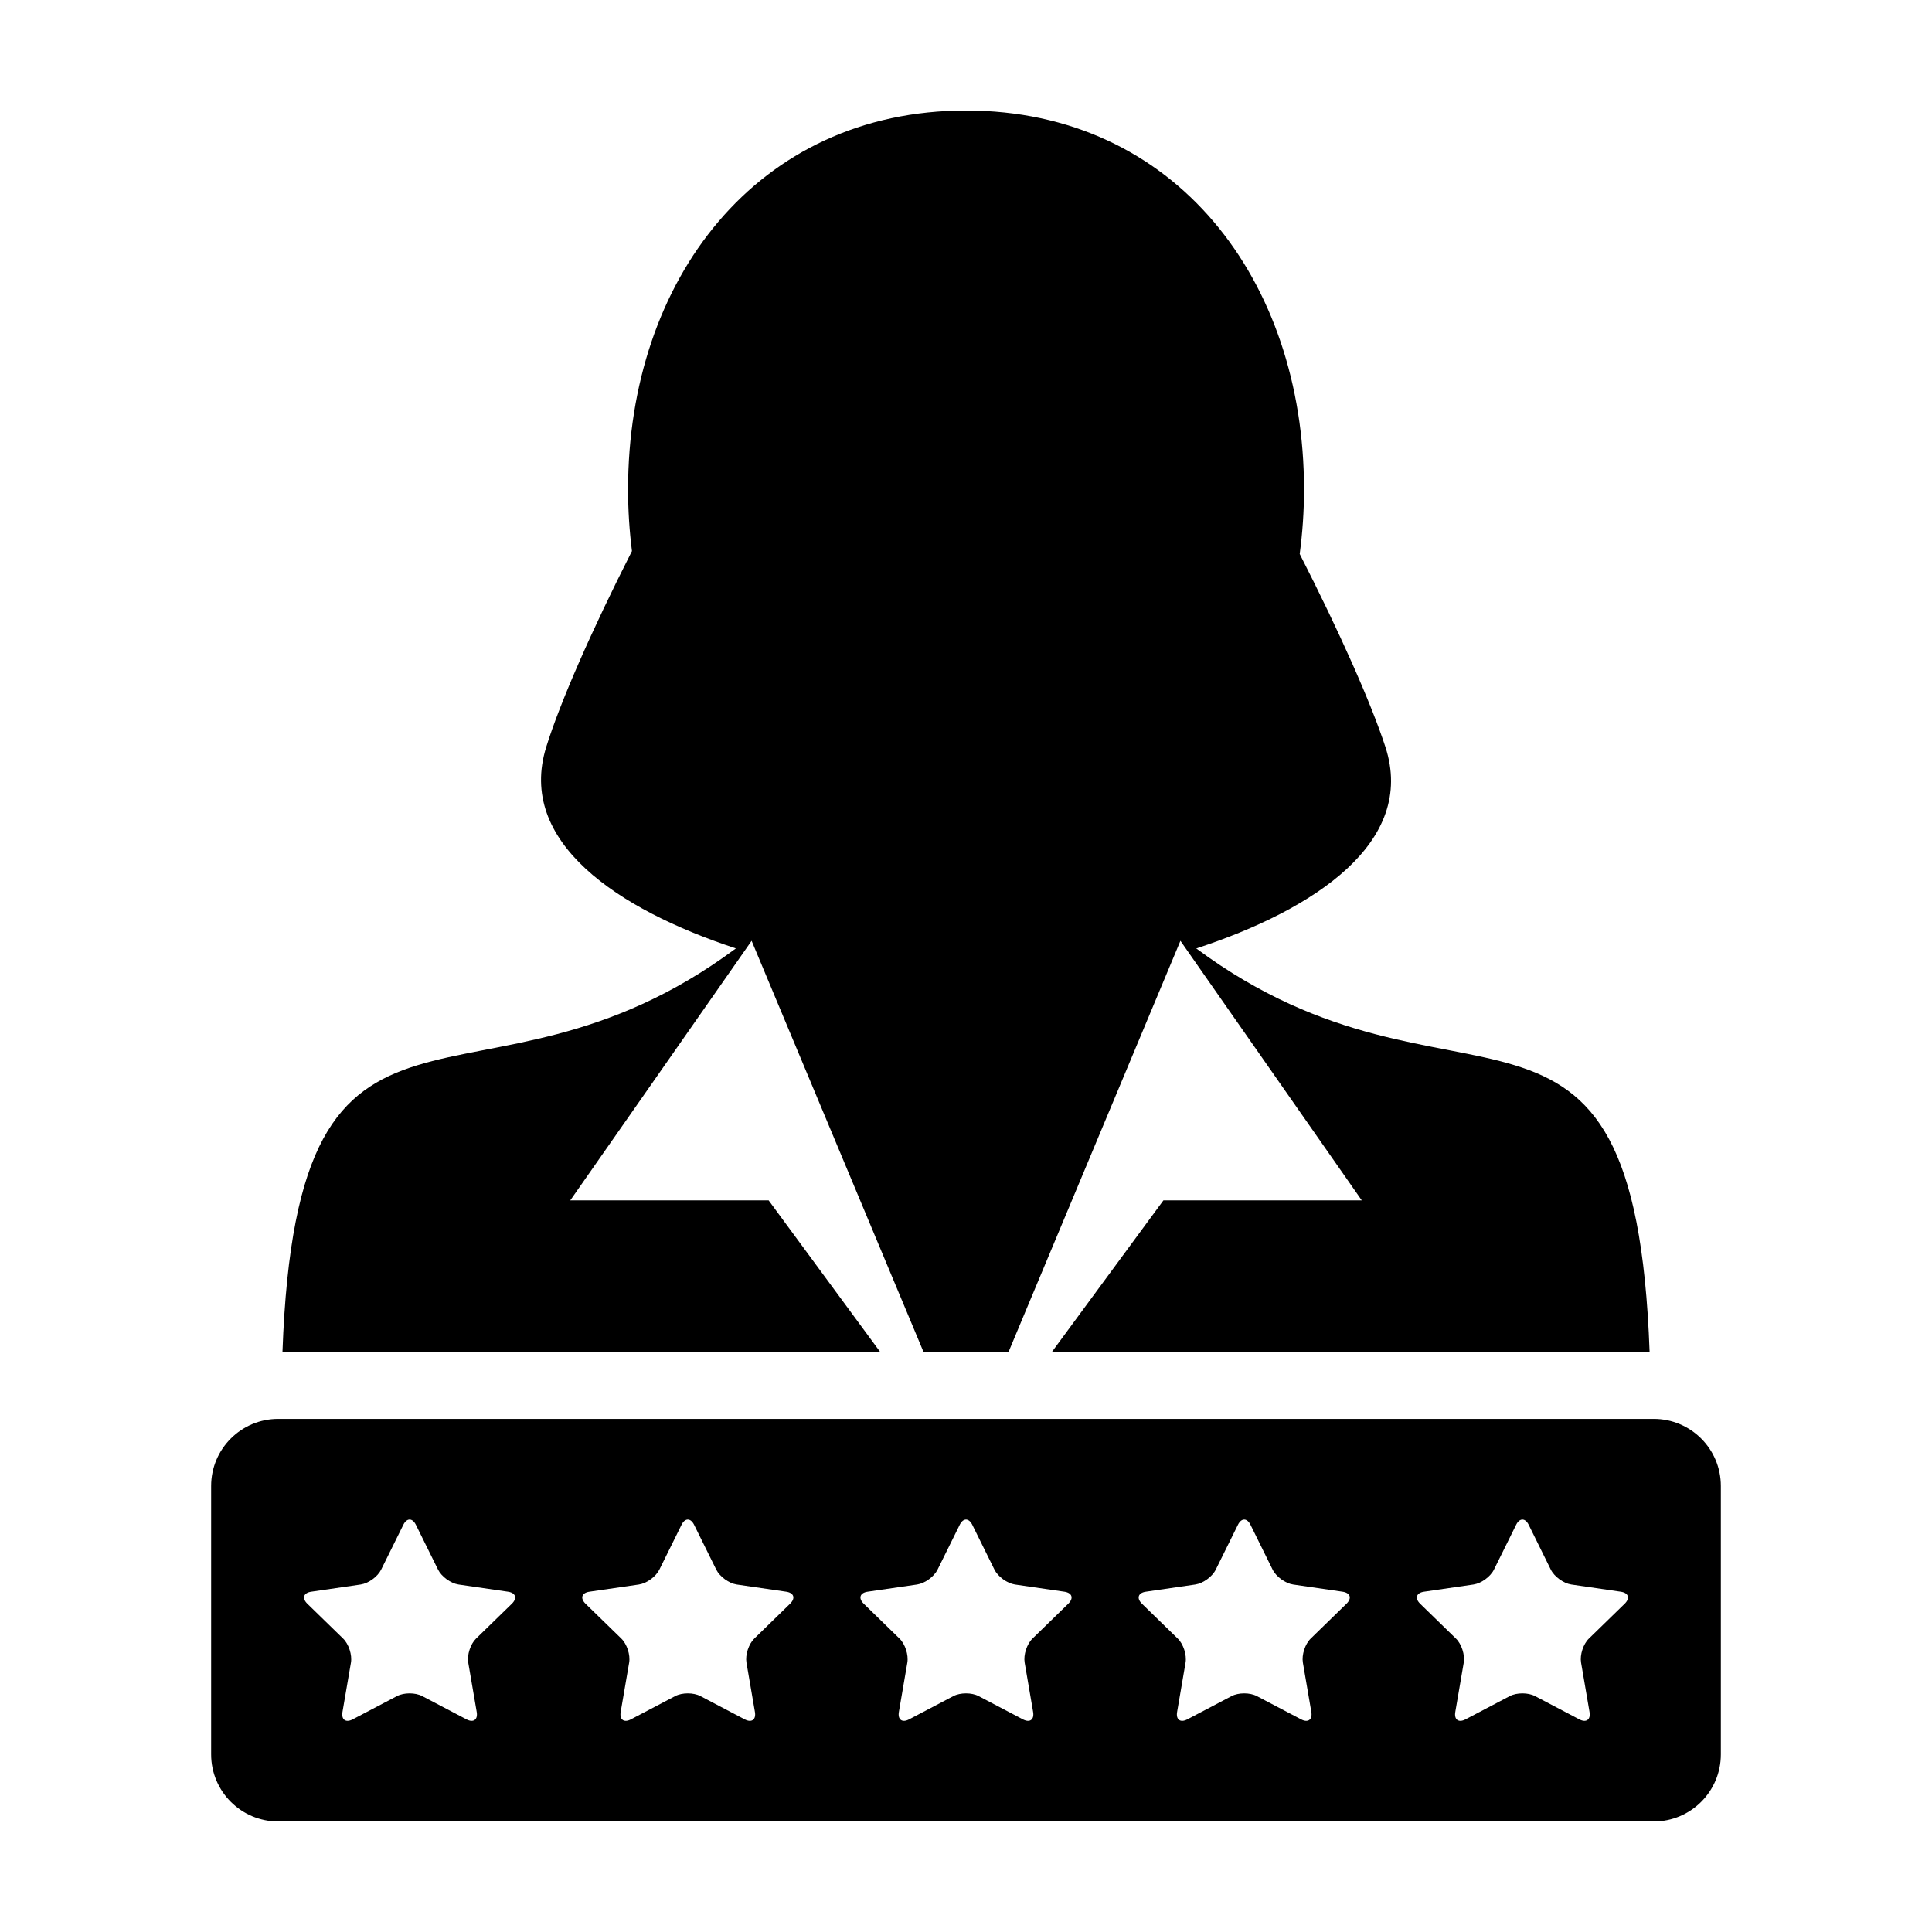
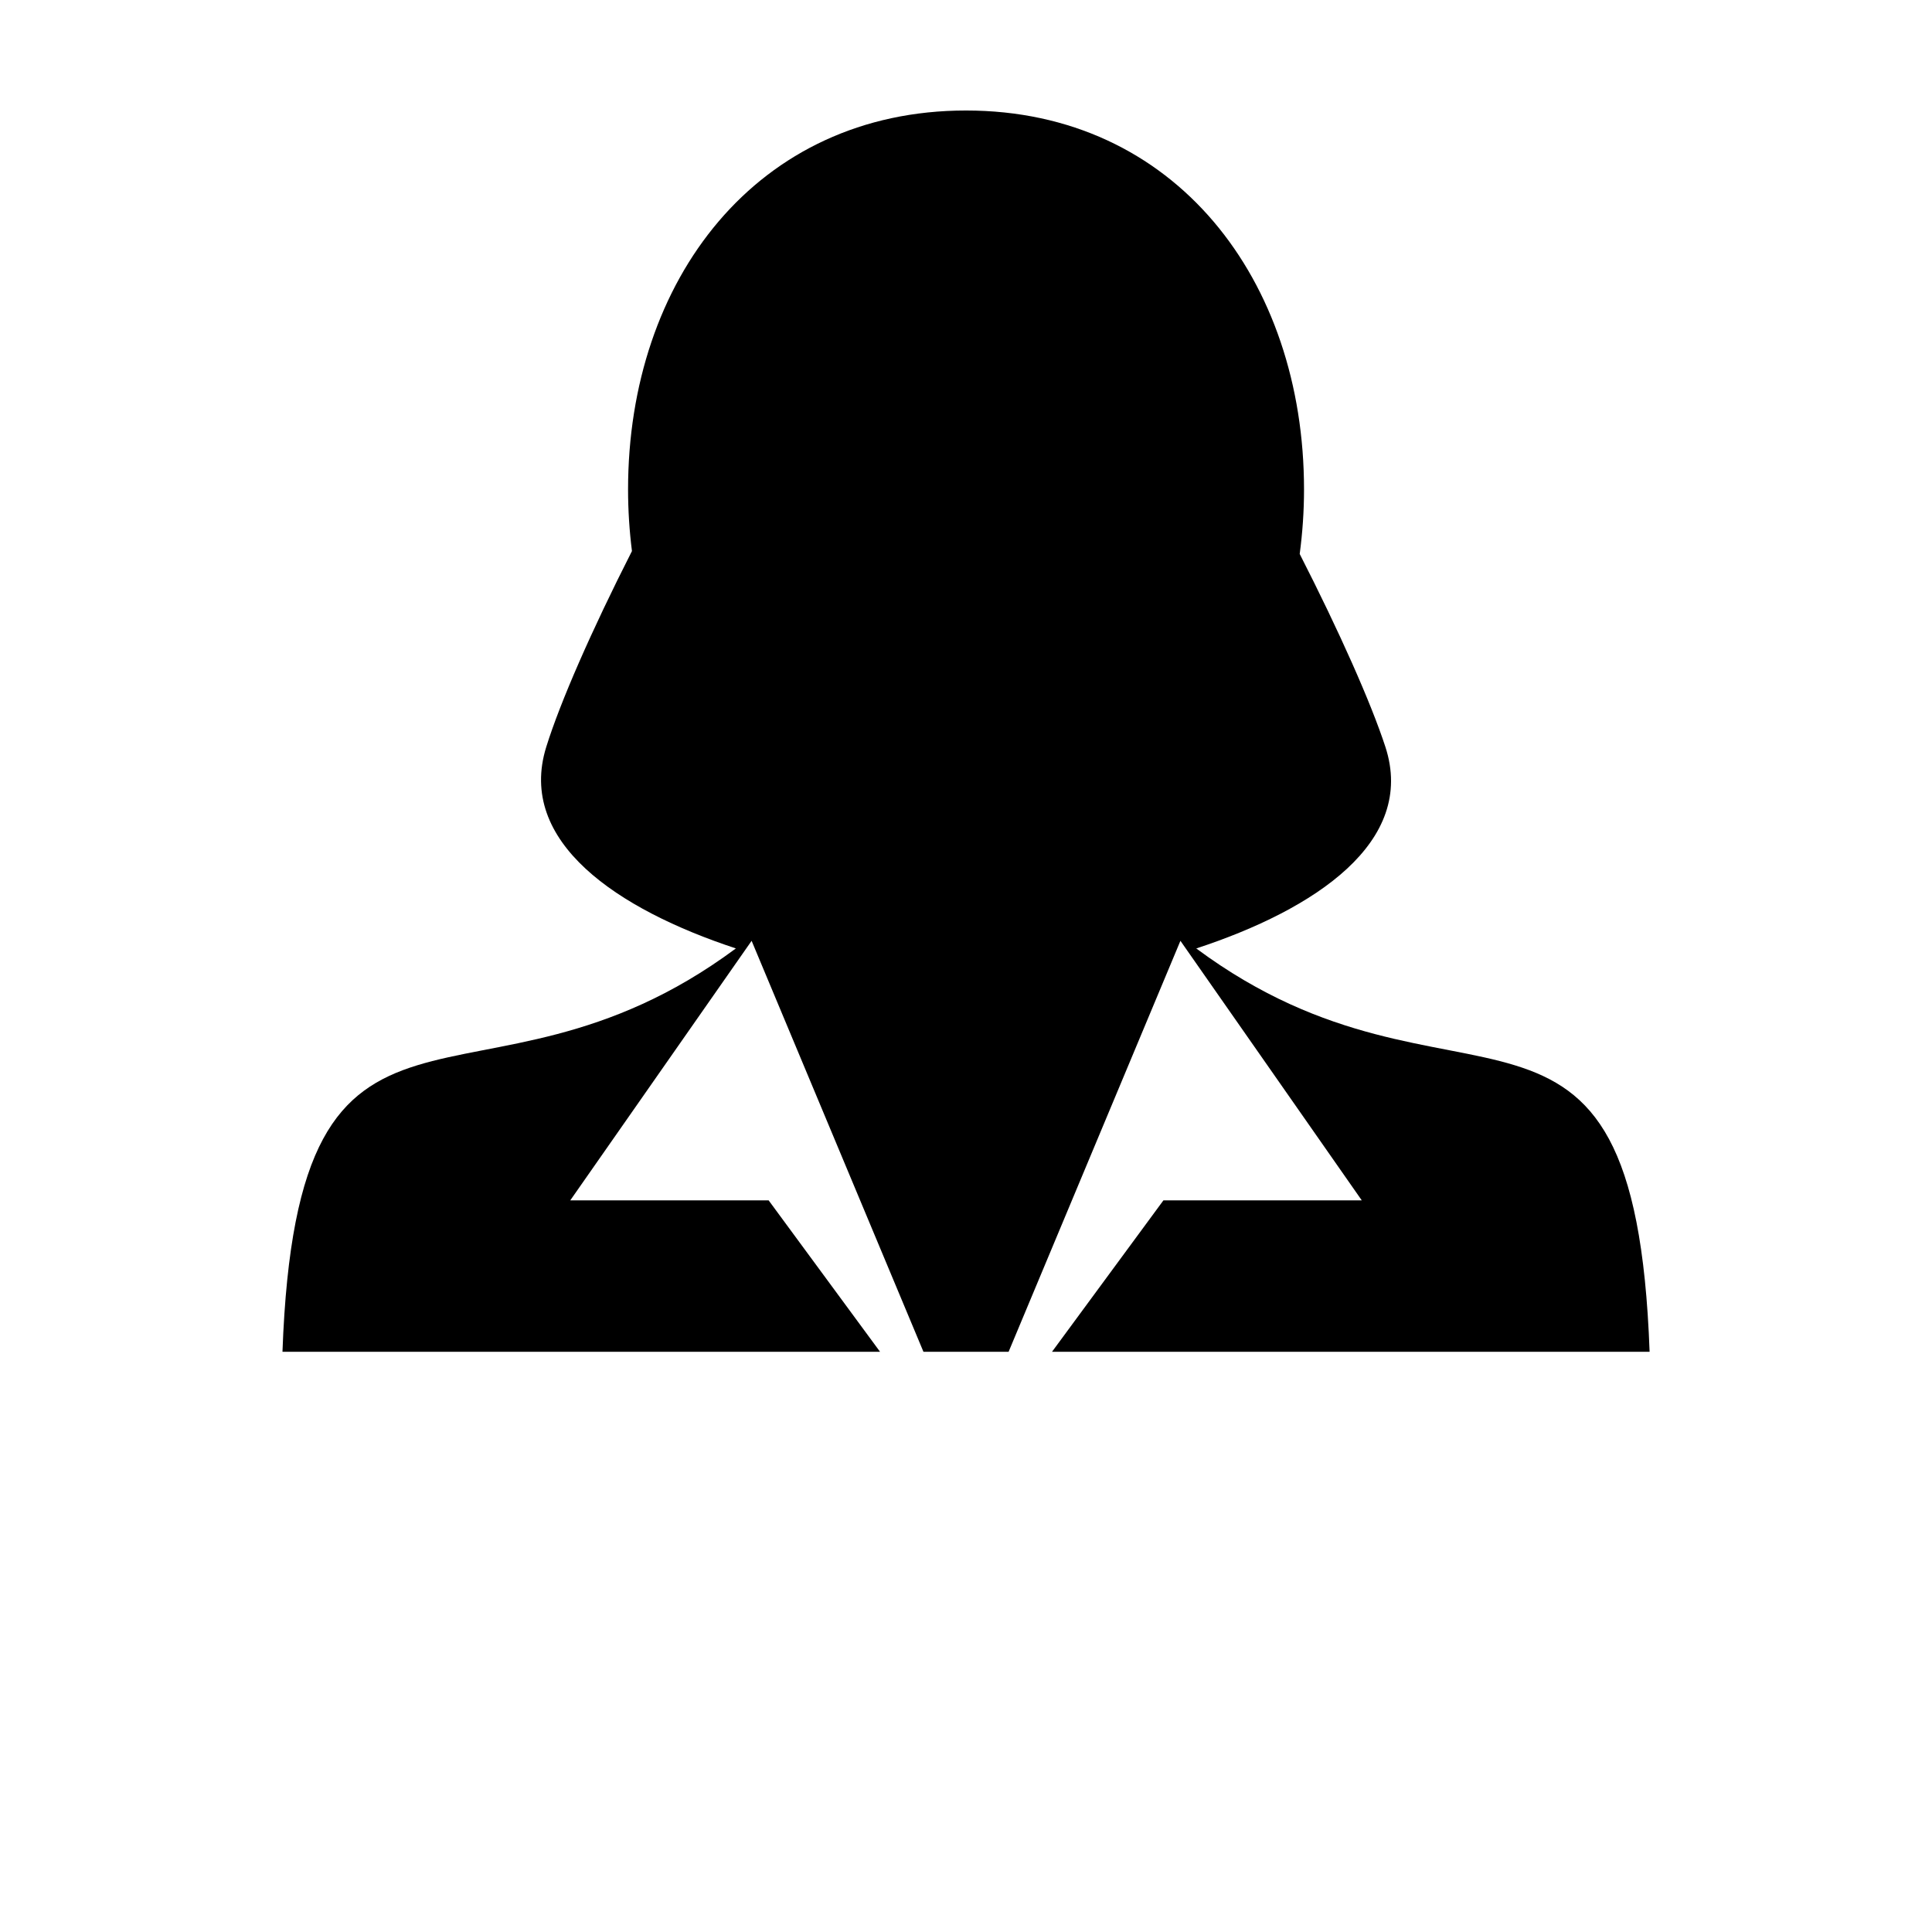
<svg xmlns="http://www.w3.org/2000/svg" fill="#000000" width="800px" height="800px" version="1.1" viewBox="144 144 512 512">
  <g>
    <path d="m347.7 462.11h-52.574l48.059-68.785 45.539 108.91h22.566l45.535-108.91 48.059 68.785h-52.566l-29.527 40.129h158.37c-4.031-111.18-51.117-55.652-120.14-106.89 31.512-10.332 58.336-28.223 50.125-53.41-3.812-11.672-12.113-30.371-22.711-51.137 0.742-5.562 1.145-11.281 1.145-17.109-0.012-55.461-34.117-100.41-89.574-100.41-55.461 0-89.562 44.953-89.562 100.41 0 5.562 0.359 11.023 1.031 16.344-10.695 21.051-19.023 40.043-22.711 51.906-7.848 25.18 18.879 43.062 50.254 53.398-69.031 51.258-116.13-4.301-120.16 106.9h158.37z" />
-     <path d="m582.26 520.02h-364.52c-9.82 0-17.785 7.961-17.785 17.781v71.129c0 9.82 7.965 17.781 17.785 17.781h364.52c9.82 0 17.781-7.961 17.781-17.781v-71.125c0-9.824-7.961-17.785-17.781-17.785zm-302.61 48.98-9.492 9.246c-1.484 1.449-2.418 4.312-2.066 6.367l2.242 13.07c0.352 2.047-0.867 2.934-2.707 1.965l-11.738-6.168c-1.832-0.961-4.852-0.961-6.68 0l-11.738 6.168c-1.84 0.969-3.059 0.086-2.711-1.965l2.242-13.07c0.352-2.051-0.574-4.918-2.066-6.367l-9.492-9.246c-1.48-1.449-1.027-2.883 1.031-3.18l13.121-1.91c2.055-0.309 4.492-2.074 5.41-3.934l5.875-11.879c0.918-1.867 2.422-1.867 3.34 0l5.871 11.879c0.922 1.859 3.367 3.633 5.414 3.934l13.125 1.91c2.047 0.301 2.504 1.73 1.02 3.18zm73.727 0-9.492 9.246c-1.484 1.449-2.418 4.312-2.066 6.367l2.242 13.07c0.352 2.047-0.867 2.934-2.707 1.965l-11.738-6.168c-1.832-0.961-4.852-0.961-6.68 0l-11.738 6.168c-1.84 0.969-3.059 0.086-2.711-1.965l2.242-13.07c0.352-2.051-0.574-4.918-2.066-6.367l-9.492-9.246c-1.48-1.449-1.027-2.883 1.031-3.18l13.121-1.91c2.055-0.309 4.492-2.074 5.41-3.934l5.875-11.879c0.918-1.867 2.422-1.867 3.34 0l5.871 11.879c0.922 1.859 3.367 3.633 5.414 3.934l13.125 1.91c2.047 0.301 2.508 1.73 1.02 3.18zm73.727 0-9.492 9.246c-1.492 1.449-2.418 4.312-2.066 6.367l2.238 13.07c0.348 2.047-0.867 2.934-2.707 1.965l-11.738-6.168c-1.828-0.961-4.852-0.961-6.68 0l-11.738 6.168c-1.84 0.969-3.059 0.086-2.711-1.965l2.242-13.07c0.352-2.051-0.574-4.918-2.066-6.367l-9.492-9.246c-1.48-1.449-1.027-2.883 1.031-3.18l13.121-1.91c2.055-0.309 4.492-2.074 5.41-3.934l5.875-11.879c0.918-1.867 2.422-1.867 3.34 0l5.871 11.879c0.926 1.859 3.367 3.633 5.414 3.934l13.121 1.91c2.059 0.301 2.516 1.73 1.027 3.18zm73.73 0-9.492 9.246c-1.492 1.449-2.418 4.312-2.066 6.367l2.238 13.07c0.348 2.047-0.867 2.934-2.707 1.965l-11.738-6.168c-1.828-0.961-4.852-0.961-6.68 0l-11.734 6.168c-1.844 0.969-3.059 0.086-2.711-1.965l2.238-13.07c0.352-2.051-0.57-4.918-2.062-6.367l-9.496-9.246c-1.477-1.449-1.023-2.883 1.031-3.18l13.121-1.91c2.055-0.309 4.492-2.074 5.406-3.934l5.875-11.879c0.918-1.867 2.422-1.867 3.34 0l5.863 11.879c0.926 1.859 3.367 3.633 5.414 3.934l13.121 1.91c2.066 0.301 2.523 1.73 1.039 3.18zm73.723 0-9.492 9.246c-1.492 1.449-2.418 4.312-2.066 6.367l2.238 13.07c0.348 2.047-0.867 2.934-2.707 1.965l-11.738-6.168c-1.828-0.961-4.852-0.961-6.68 0l-11.734 6.168c-1.844 0.969-3.059 0.086-2.711-1.965l2.238-13.07c0.352-2.051-0.57-4.918-2.062-6.367l-9.496-9.246c-1.477-1.449-1.023-2.883 1.031-3.18l13.121-1.91c2.055-0.309 4.492-2.074 5.406-3.934l5.875-11.879c0.918-1.867 2.422-1.867 3.34 0l5.863 11.879c0.926 1.859 3.367 3.633 5.414 3.934l13.121 1.91c2.07 0.301 2.523 1.73 1.039 3.18z" />
  </g>
</svg>